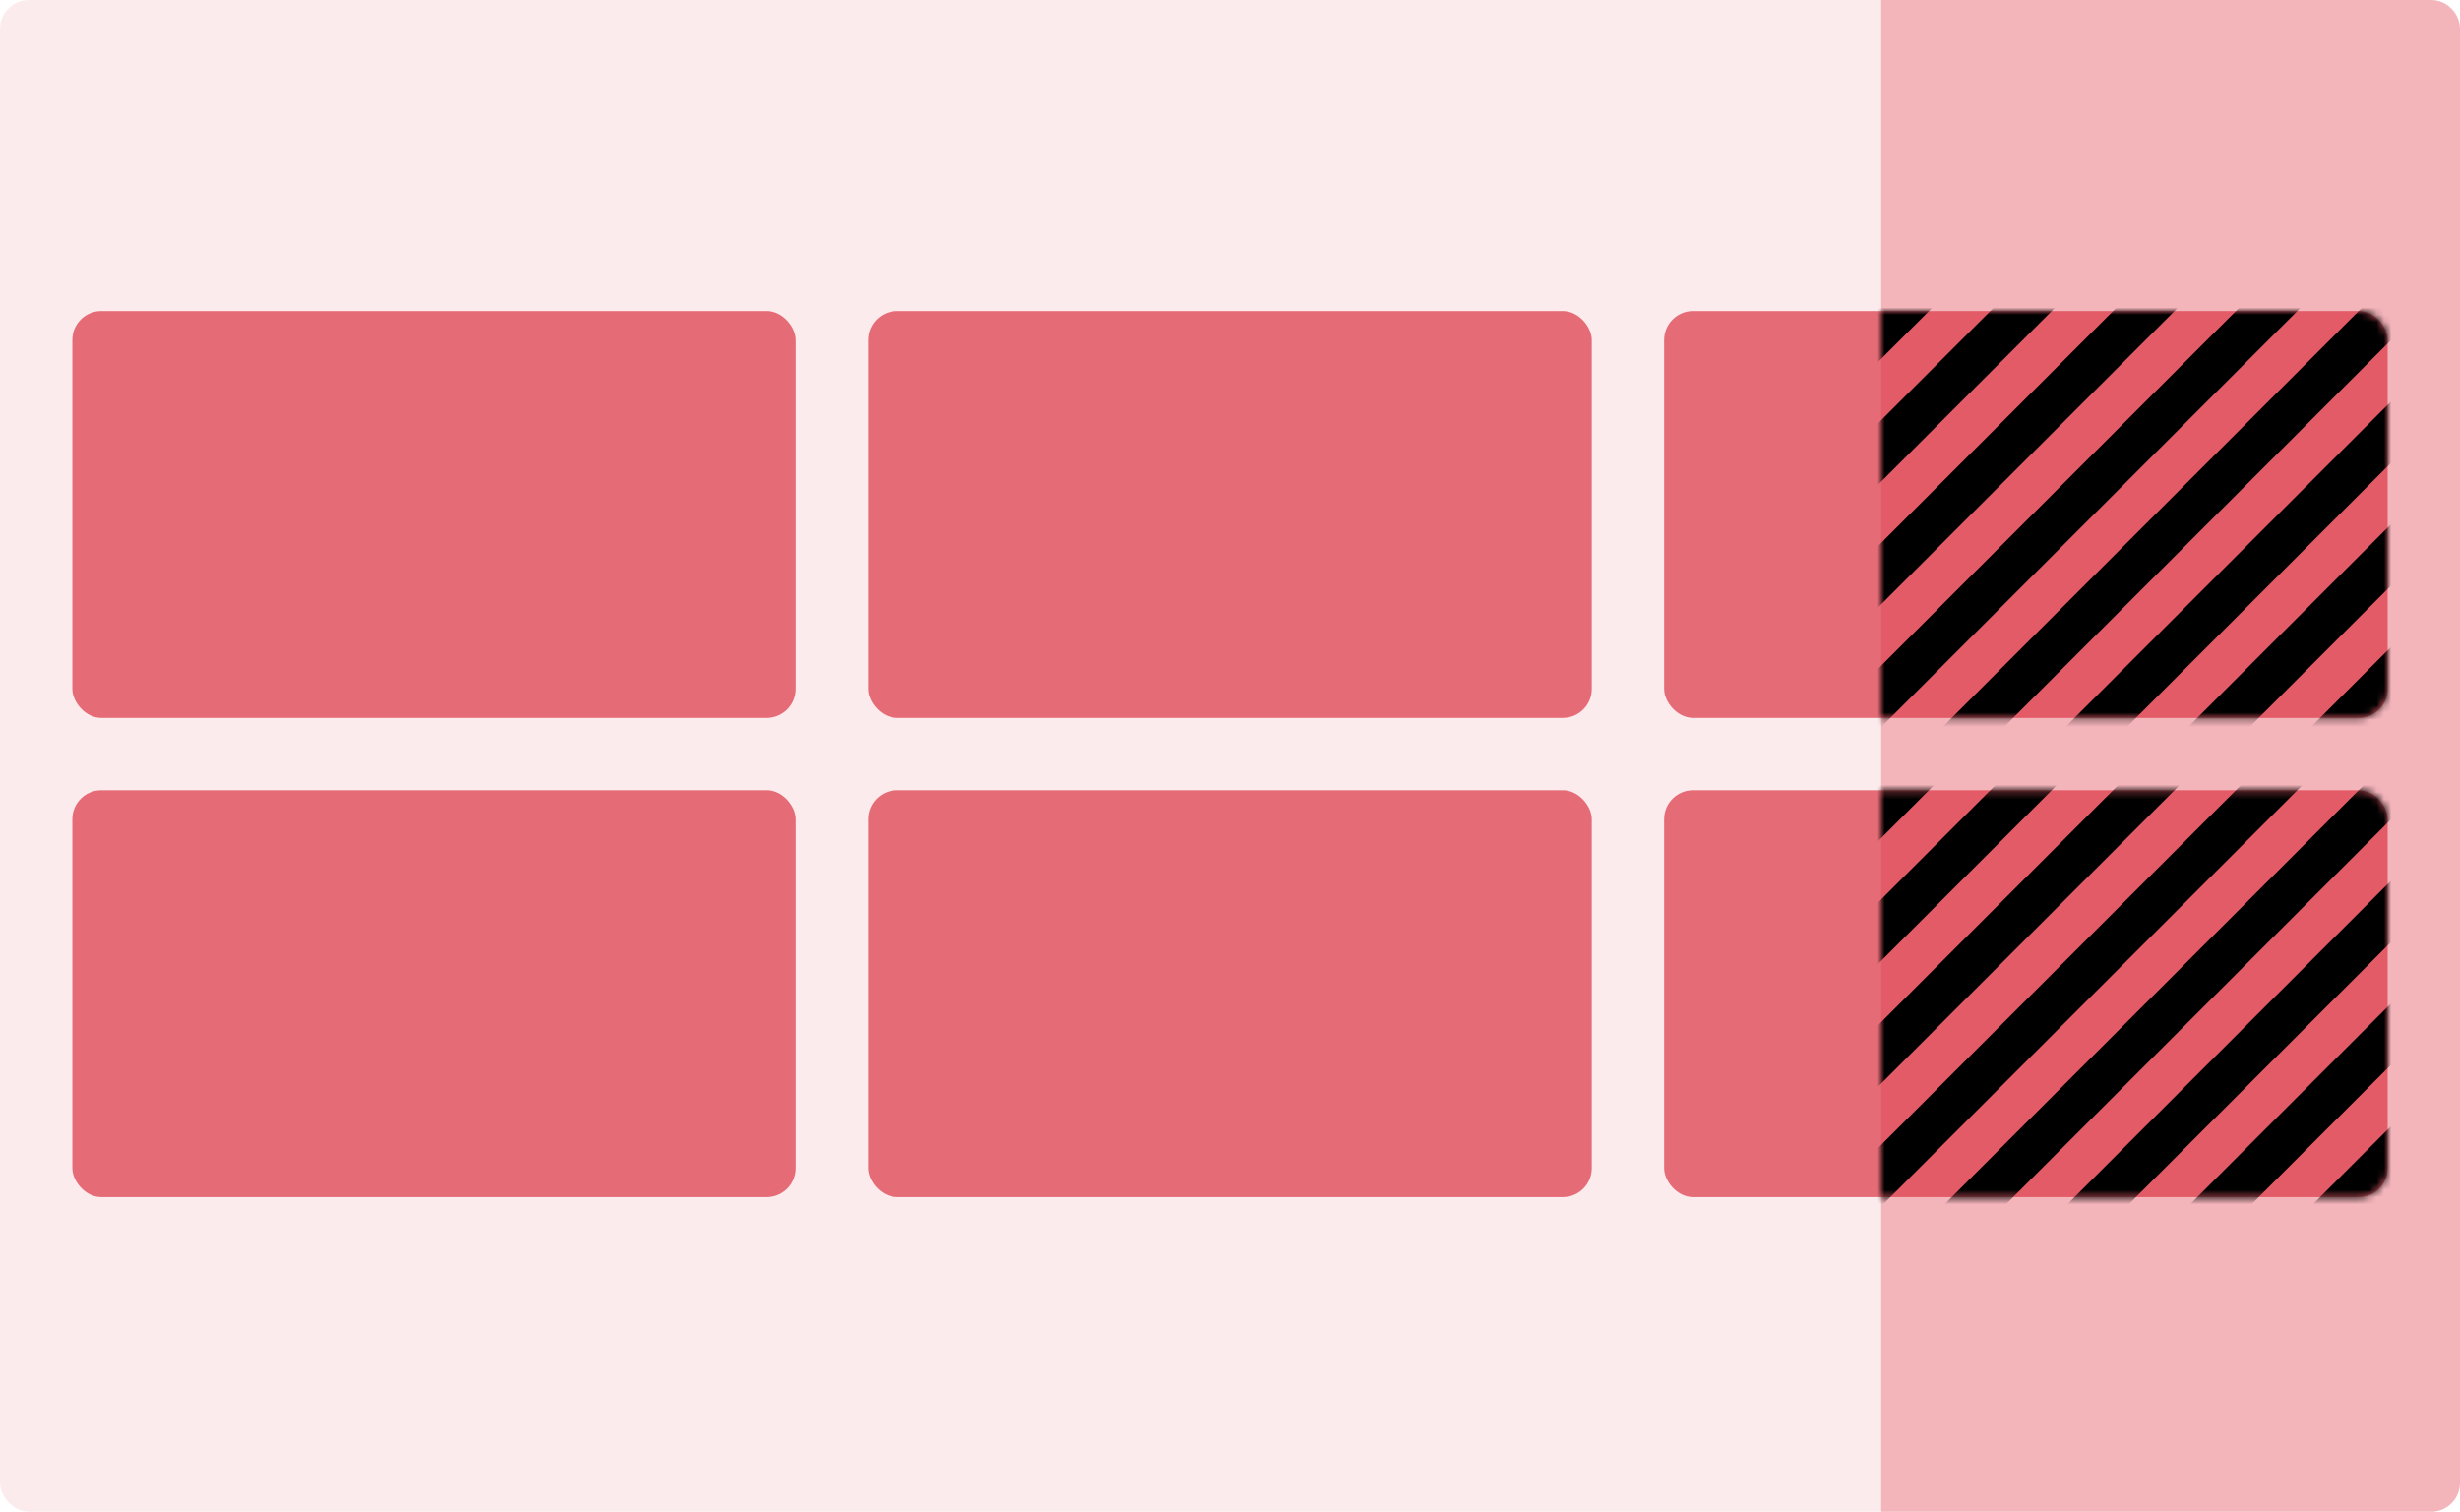
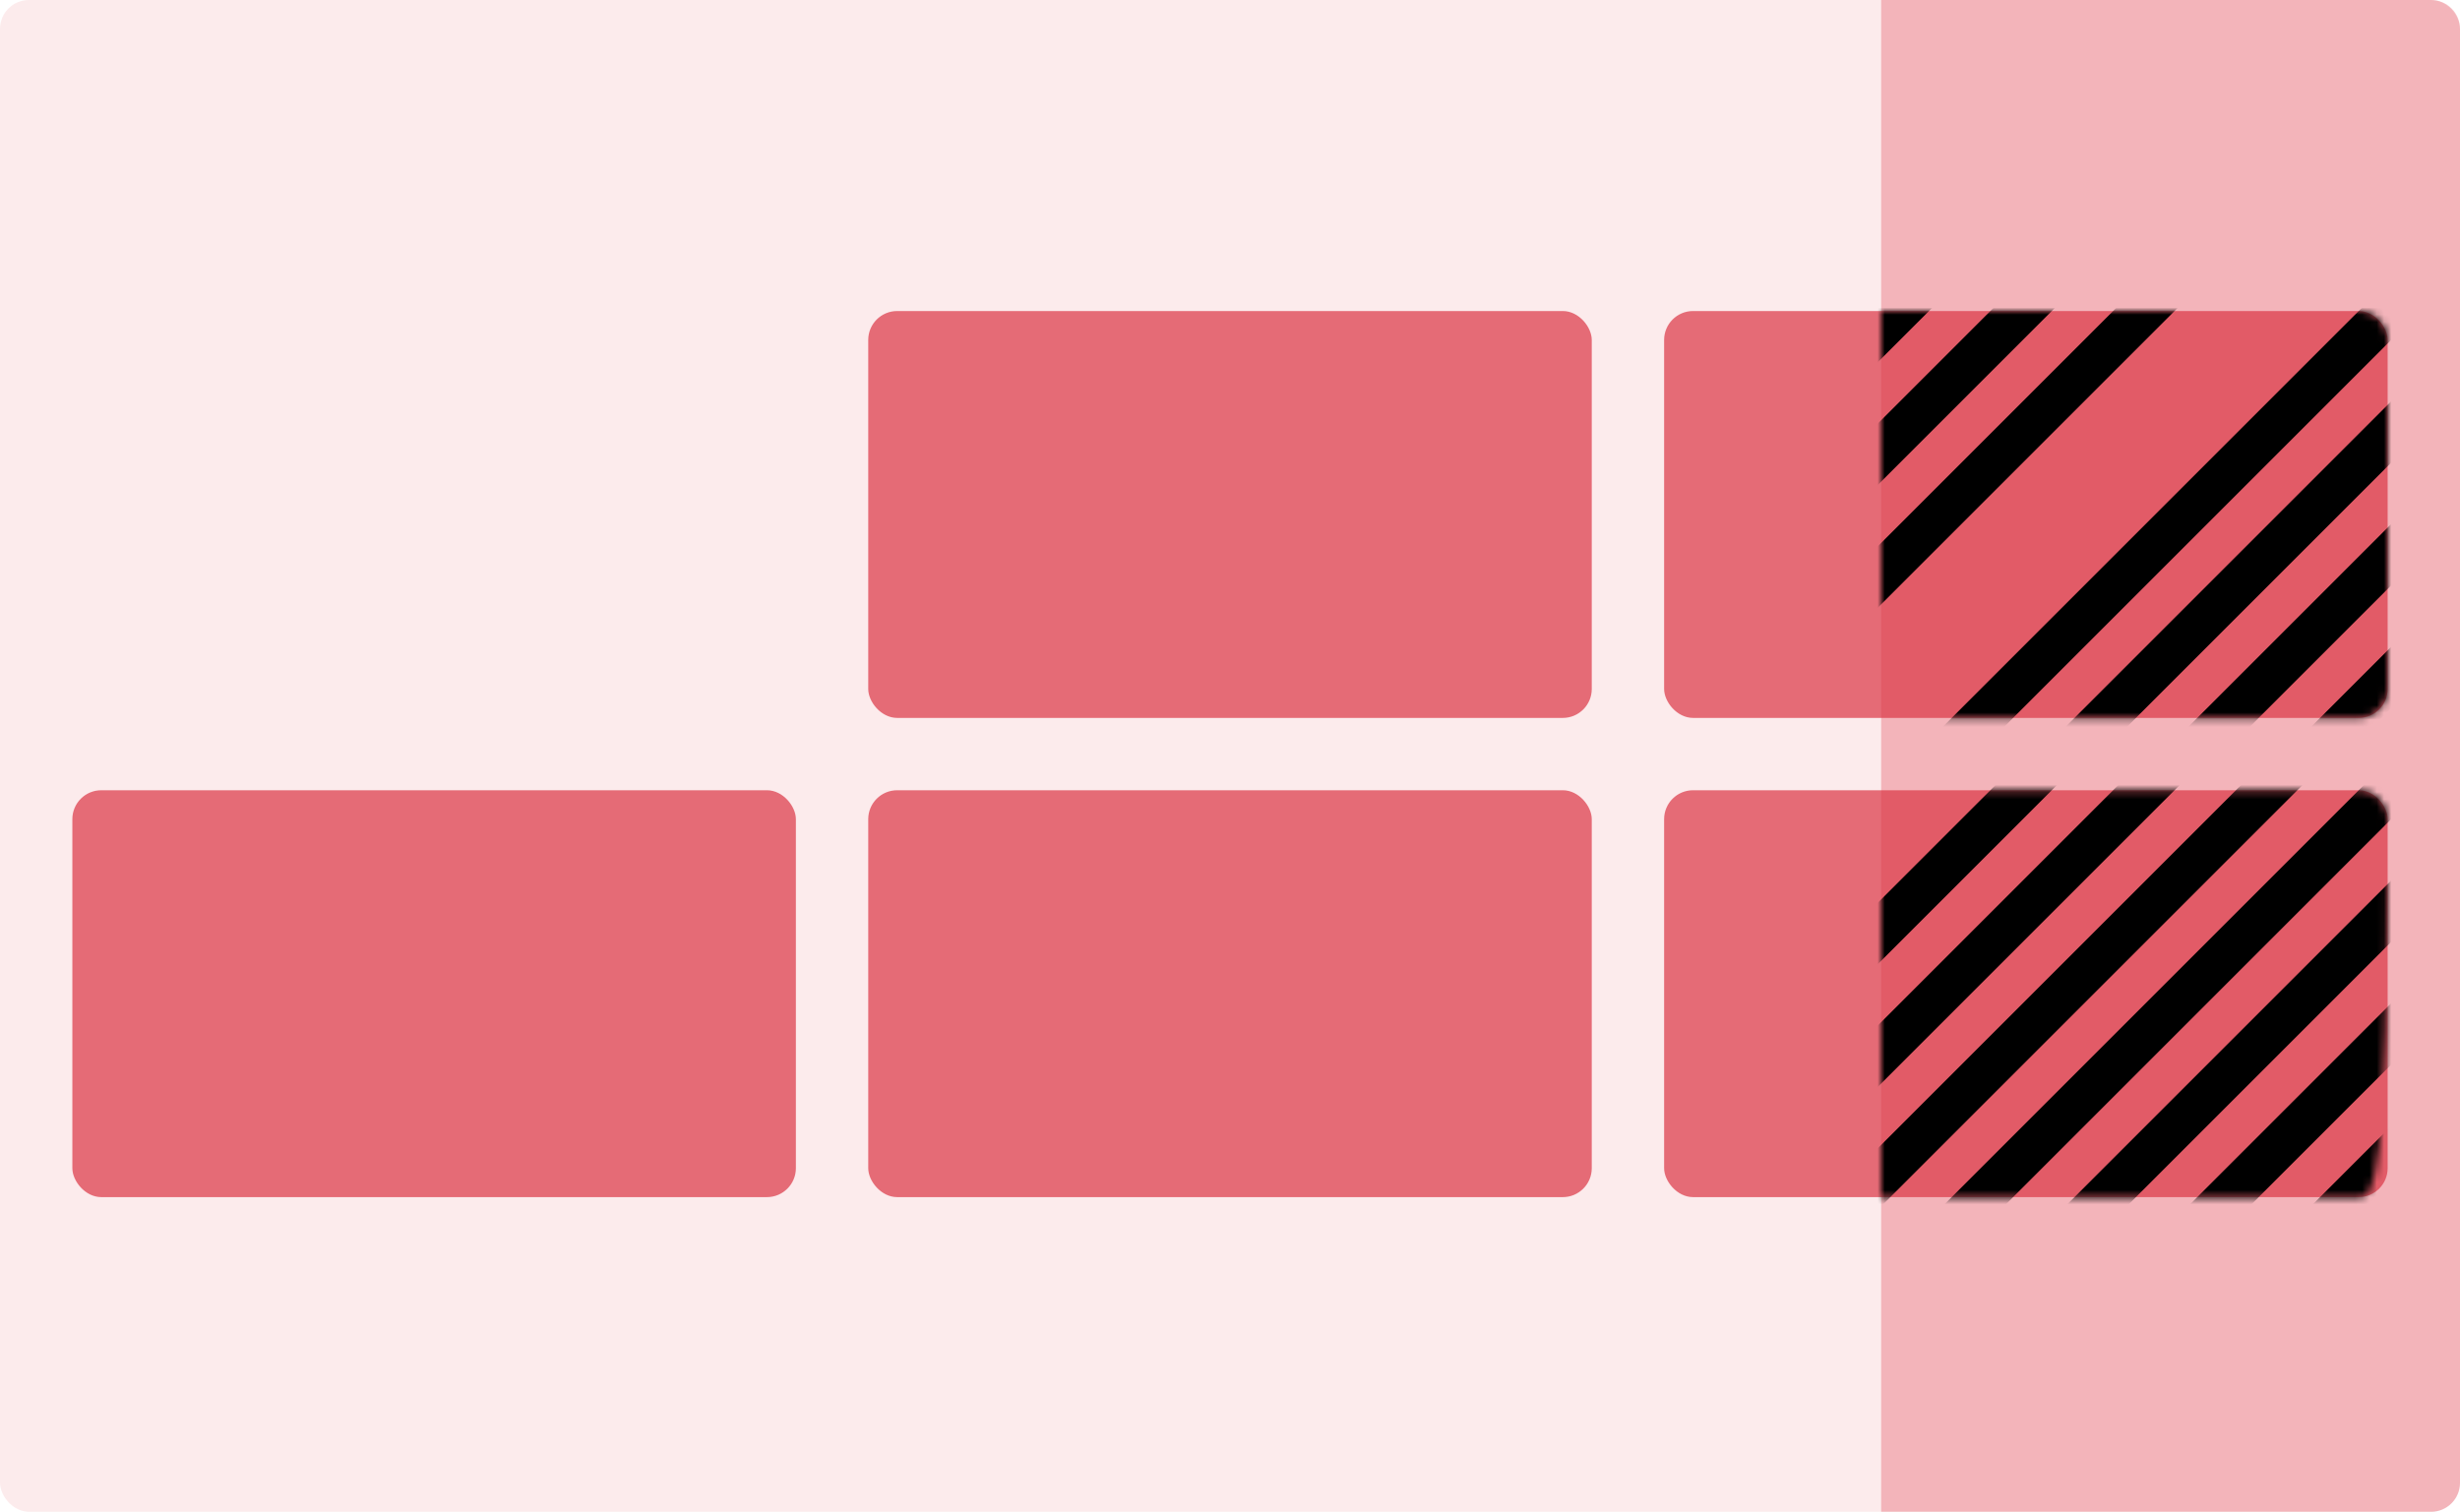
<svg xmlns="http://www.w3.org/2000/svg" width="340" height="209" viewBox="0 0 340 209" fill="none">
  <rect width="340" height="209" rx="4" fill="#DC3545" fill-opacity="0.1" />
  <path d="M260 0H336C338.209 0 340 1.791 340 4V205C340 207.209 338.209 209 336 209H260V0Z" fill="#DC3545" fill-opacity="0.3" />
-   <rect x="10" y="43" width="100" height="56.25" rx="4" fill="#DC3545" fill-opacity="0.7" />
  <rect x="10" y="109.25" width="100" height="56.25" rx="4" fill="#DC3545" fill-opacity="0.7" />
  <rect x="120" y="43" width="100" height="56.25" rx="4" fill="#DC3545" fill-opacity="0.7" />
  <rect x="120" y="109.25" width="100" height="56.25" rx="4" fill="#DC3545" fill-opacity="0.7" />
  <rect x="230" y="43" width="100" height="56.25" rx="4" fill="#DC3545" fill-opacity="0.7" />
  <rect x="230" y="109.25" width="100" height="56.25" rx="4" fill="#DC3545" fill-opacity="0.7" />
  <mask id="mask0" mask-type="alpha" maskUnits="userSpaceOnUse" x="260" y="43" width="70" height="57">
    <path d="M260 43H326C328.209 43 330 44.791 330 47V95.25C330 97.459 328.209 99.25 326 99.25H260V43Z" fill="#C4C4C4" />
  </mask>
  <g mask="url(#mask0)">
    <line x1="207.854" y1="80.535" x2="295.536" y2="-7.146" stroke="black" stroke-width="6" />
    <line x1="216.34" y1="89.021" x2="304.021" y2="1.34" stroke="black" stroke-width="6" />
    <line x1="224.825" y1="97.506" x2="312.506" y2="9.825" stroke="black" stroke-width="6" />
    <line x1="233.31" y1="105.991" x2="320.991" y2="18.31" stroke="black" stroke-width="6" />
-     <line x1="241.795" y1="114.477" x2="329.477" y2="26.795" stroke="black" stroke-width="6" />
    <line x1="250.281" y1="122.962" x2="337.962" y2="35.281" stroke="black" stroke-width="6" />
    <line x1="258.766" y1="131.447" x2="346.447" y2="43.766" stroke="black" stroke-width="6" />
    <line x1="267.251" y1="139.933" x2="354.932" y2="52.251" stroke="black" stroke-width="6" />
    <line x1="275.737" y1="148.418" x2="363.418" y2="60.736" stroke="black" stroke-width="6" />
    <line x1="284.222" y1="156.903" x2="371.903" y2="69.222" stroke="black" stroke-width="6" />
  </g>
  <mask id="mask1" mask-type="alpha" maskUnits="userSpaceOnUse" x="260" y="109" width="70" height="57">
-     <path d="M260 109.25H326C328.209 109.25 330 111.041 330 113.25V161.5C330 163.709 328.209 165.5 326 165.5H260V109.25Z" fill="#C4C4C4" />
+     <path d="M260 109.25H326C328.209 109.25 330 111.041 330 113.25C330 163.709 328.209 165.5 326 165.5H260V109.25Z" fill="#C4C4C4" />
  </mask>
  <g mask="url(#mask1)">
    <line x1="207.854" y1="146.786" x2="295.536" y2="59.104" stroke="black" stroke-width="6" />
-     <line x1="216.34" y1="155.271" x2="304.021" y2="67.59" stroke="black" stroke-width="6" />
    <line x1="224.825" y1="163.756" x2="312.506" y2="76.075" stroke="black" stroke-width="6" />
    <line x1="233.31" y1="172.241" x2="320.991" y2="84.56" stroke="black" stroke-width="6" />
    <line x1="241.795" y1="180.727" x2="329.477" y2="93.045" stroke="black" stroke-width="6" />
    <line x1="250.281" y1="189.212" x2="337.962" y2="101.531" stroke="black" stroke-width="6" />
    <line x1="258.766" y1="197.697" x2="346.447" y2="110.016" stroke="black" stroke-width="6" />
    <line x1="267.251" y1="206.183" x2="354.932" y2="118.501" stroke="black" stroke-width="6" />
    <line x1="275.737" y1="214.668" x2="363.418" y2="126.987" stroke="black" stroke-width="6" />
    <line x1="284.222" y1="223.153" x2="371.903" y2="135.472" stroke="black" stroke-width="6" />
  </g>
</svg>